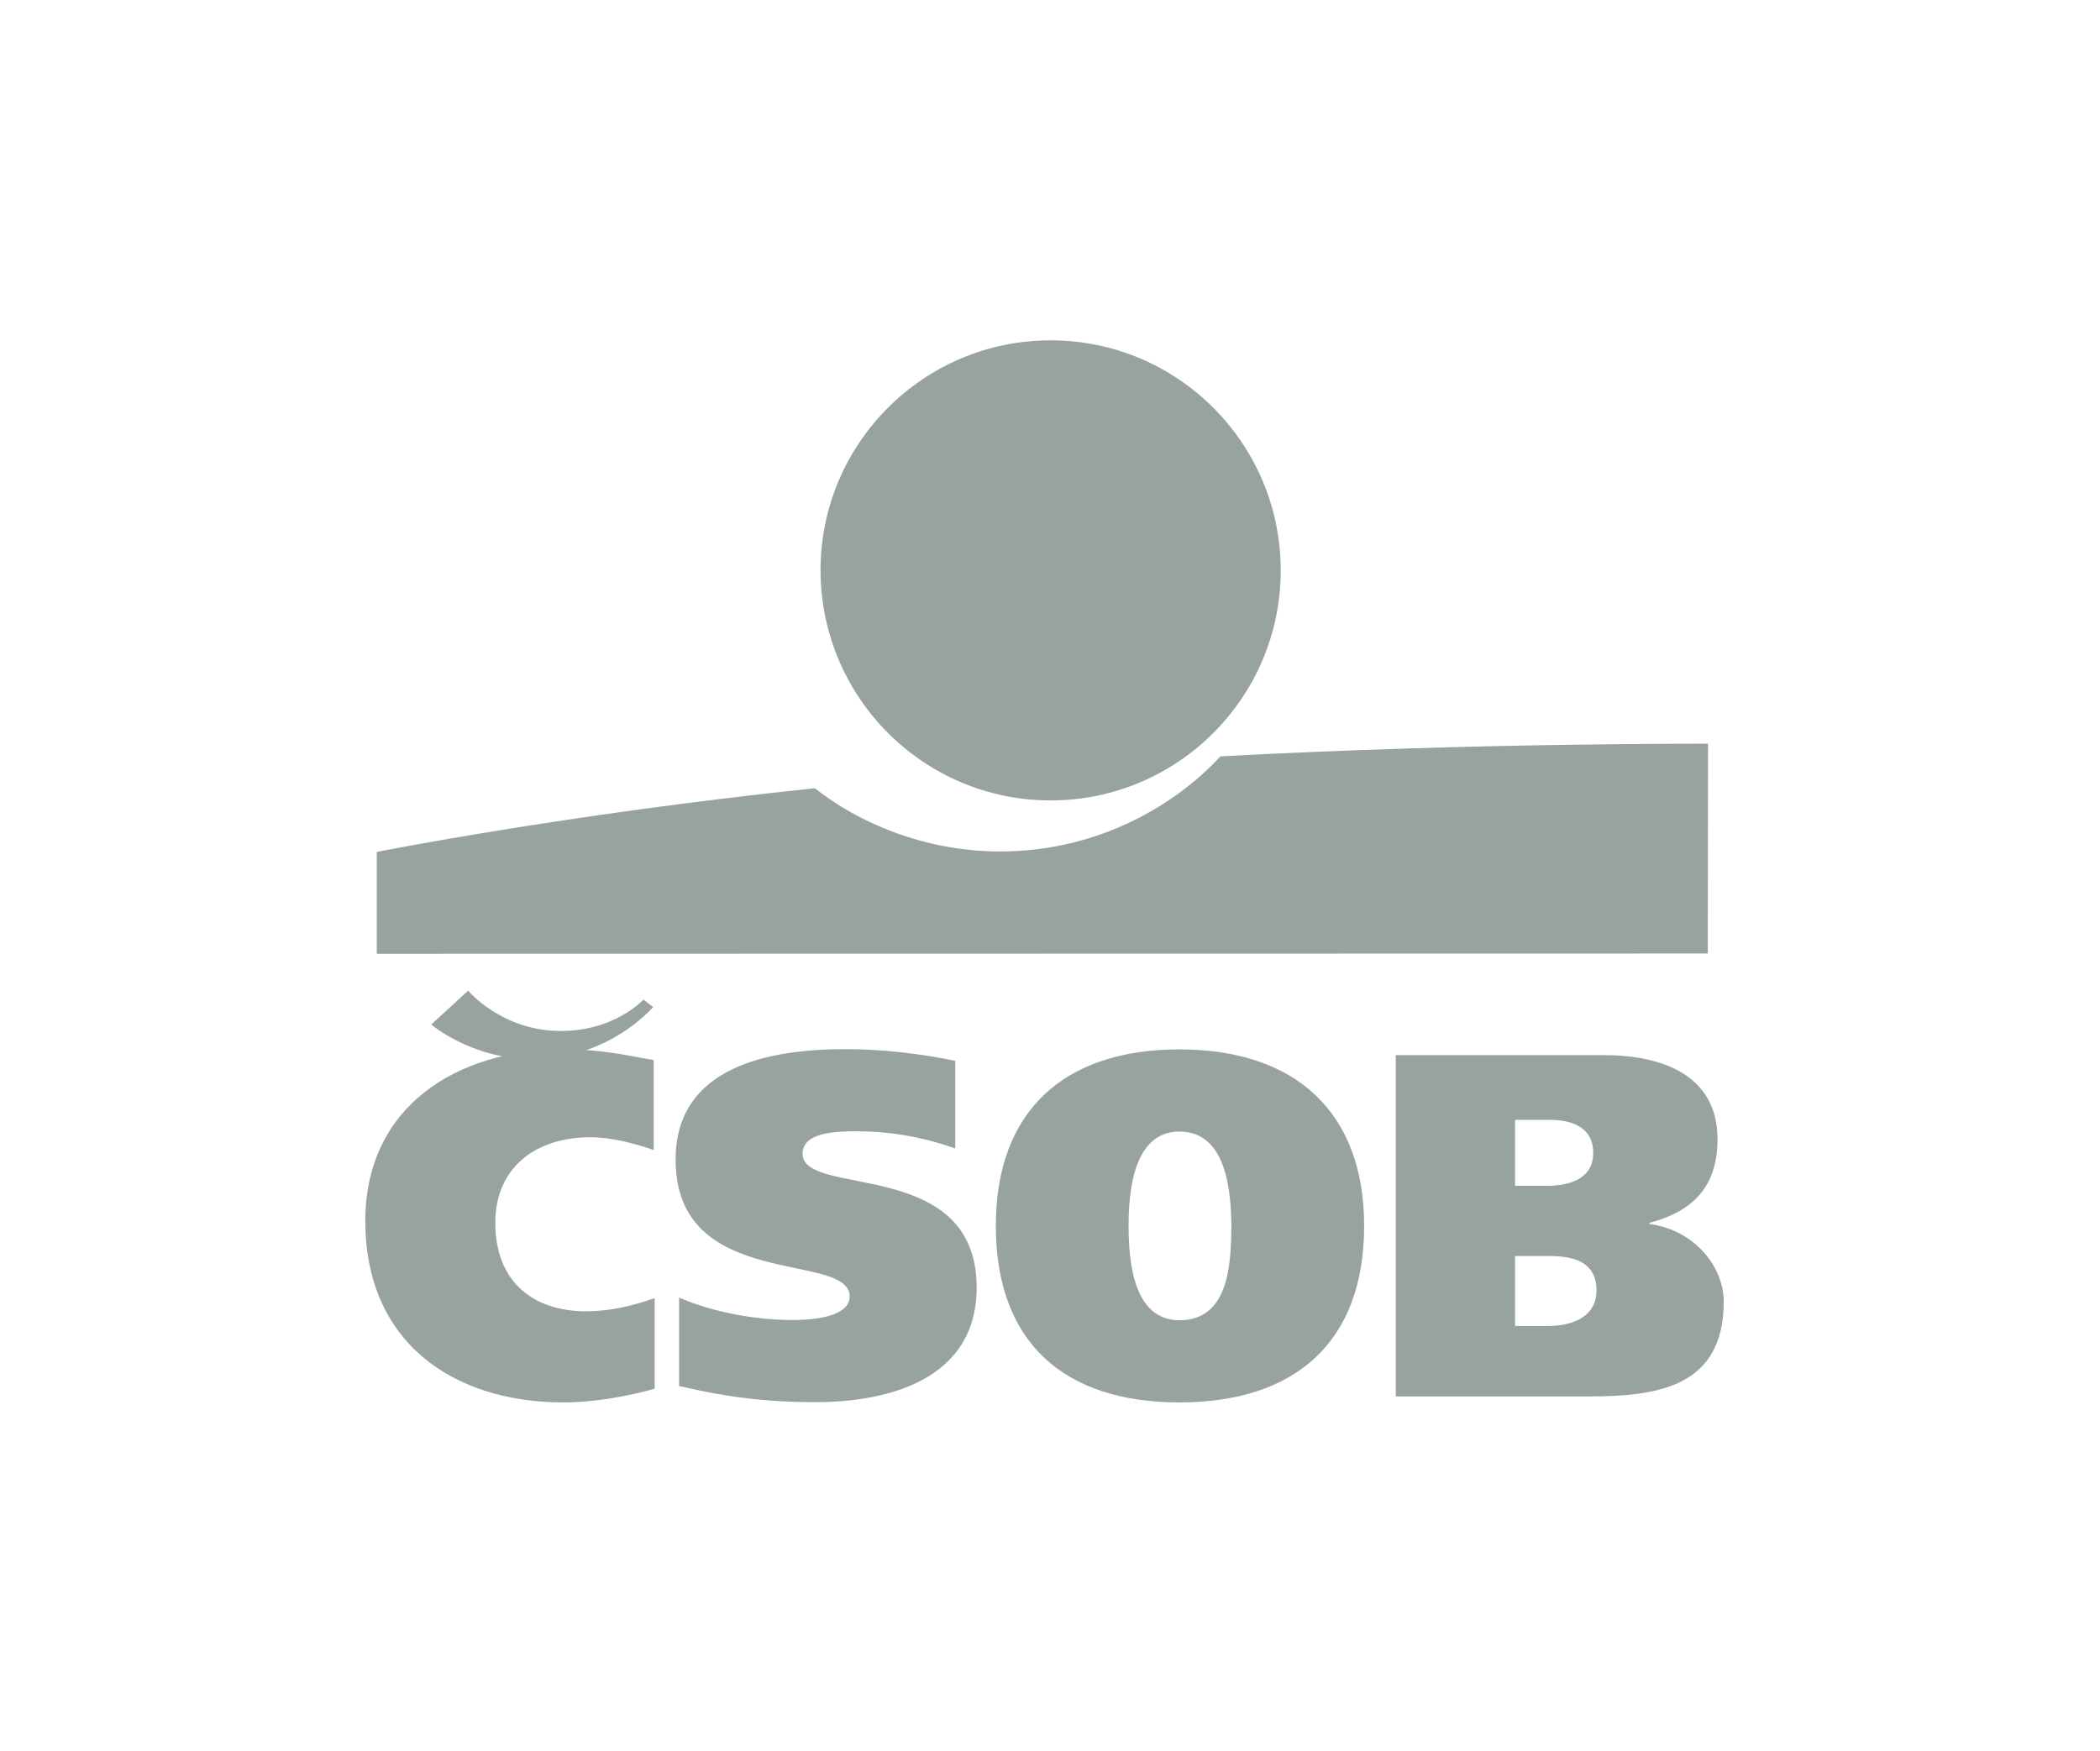
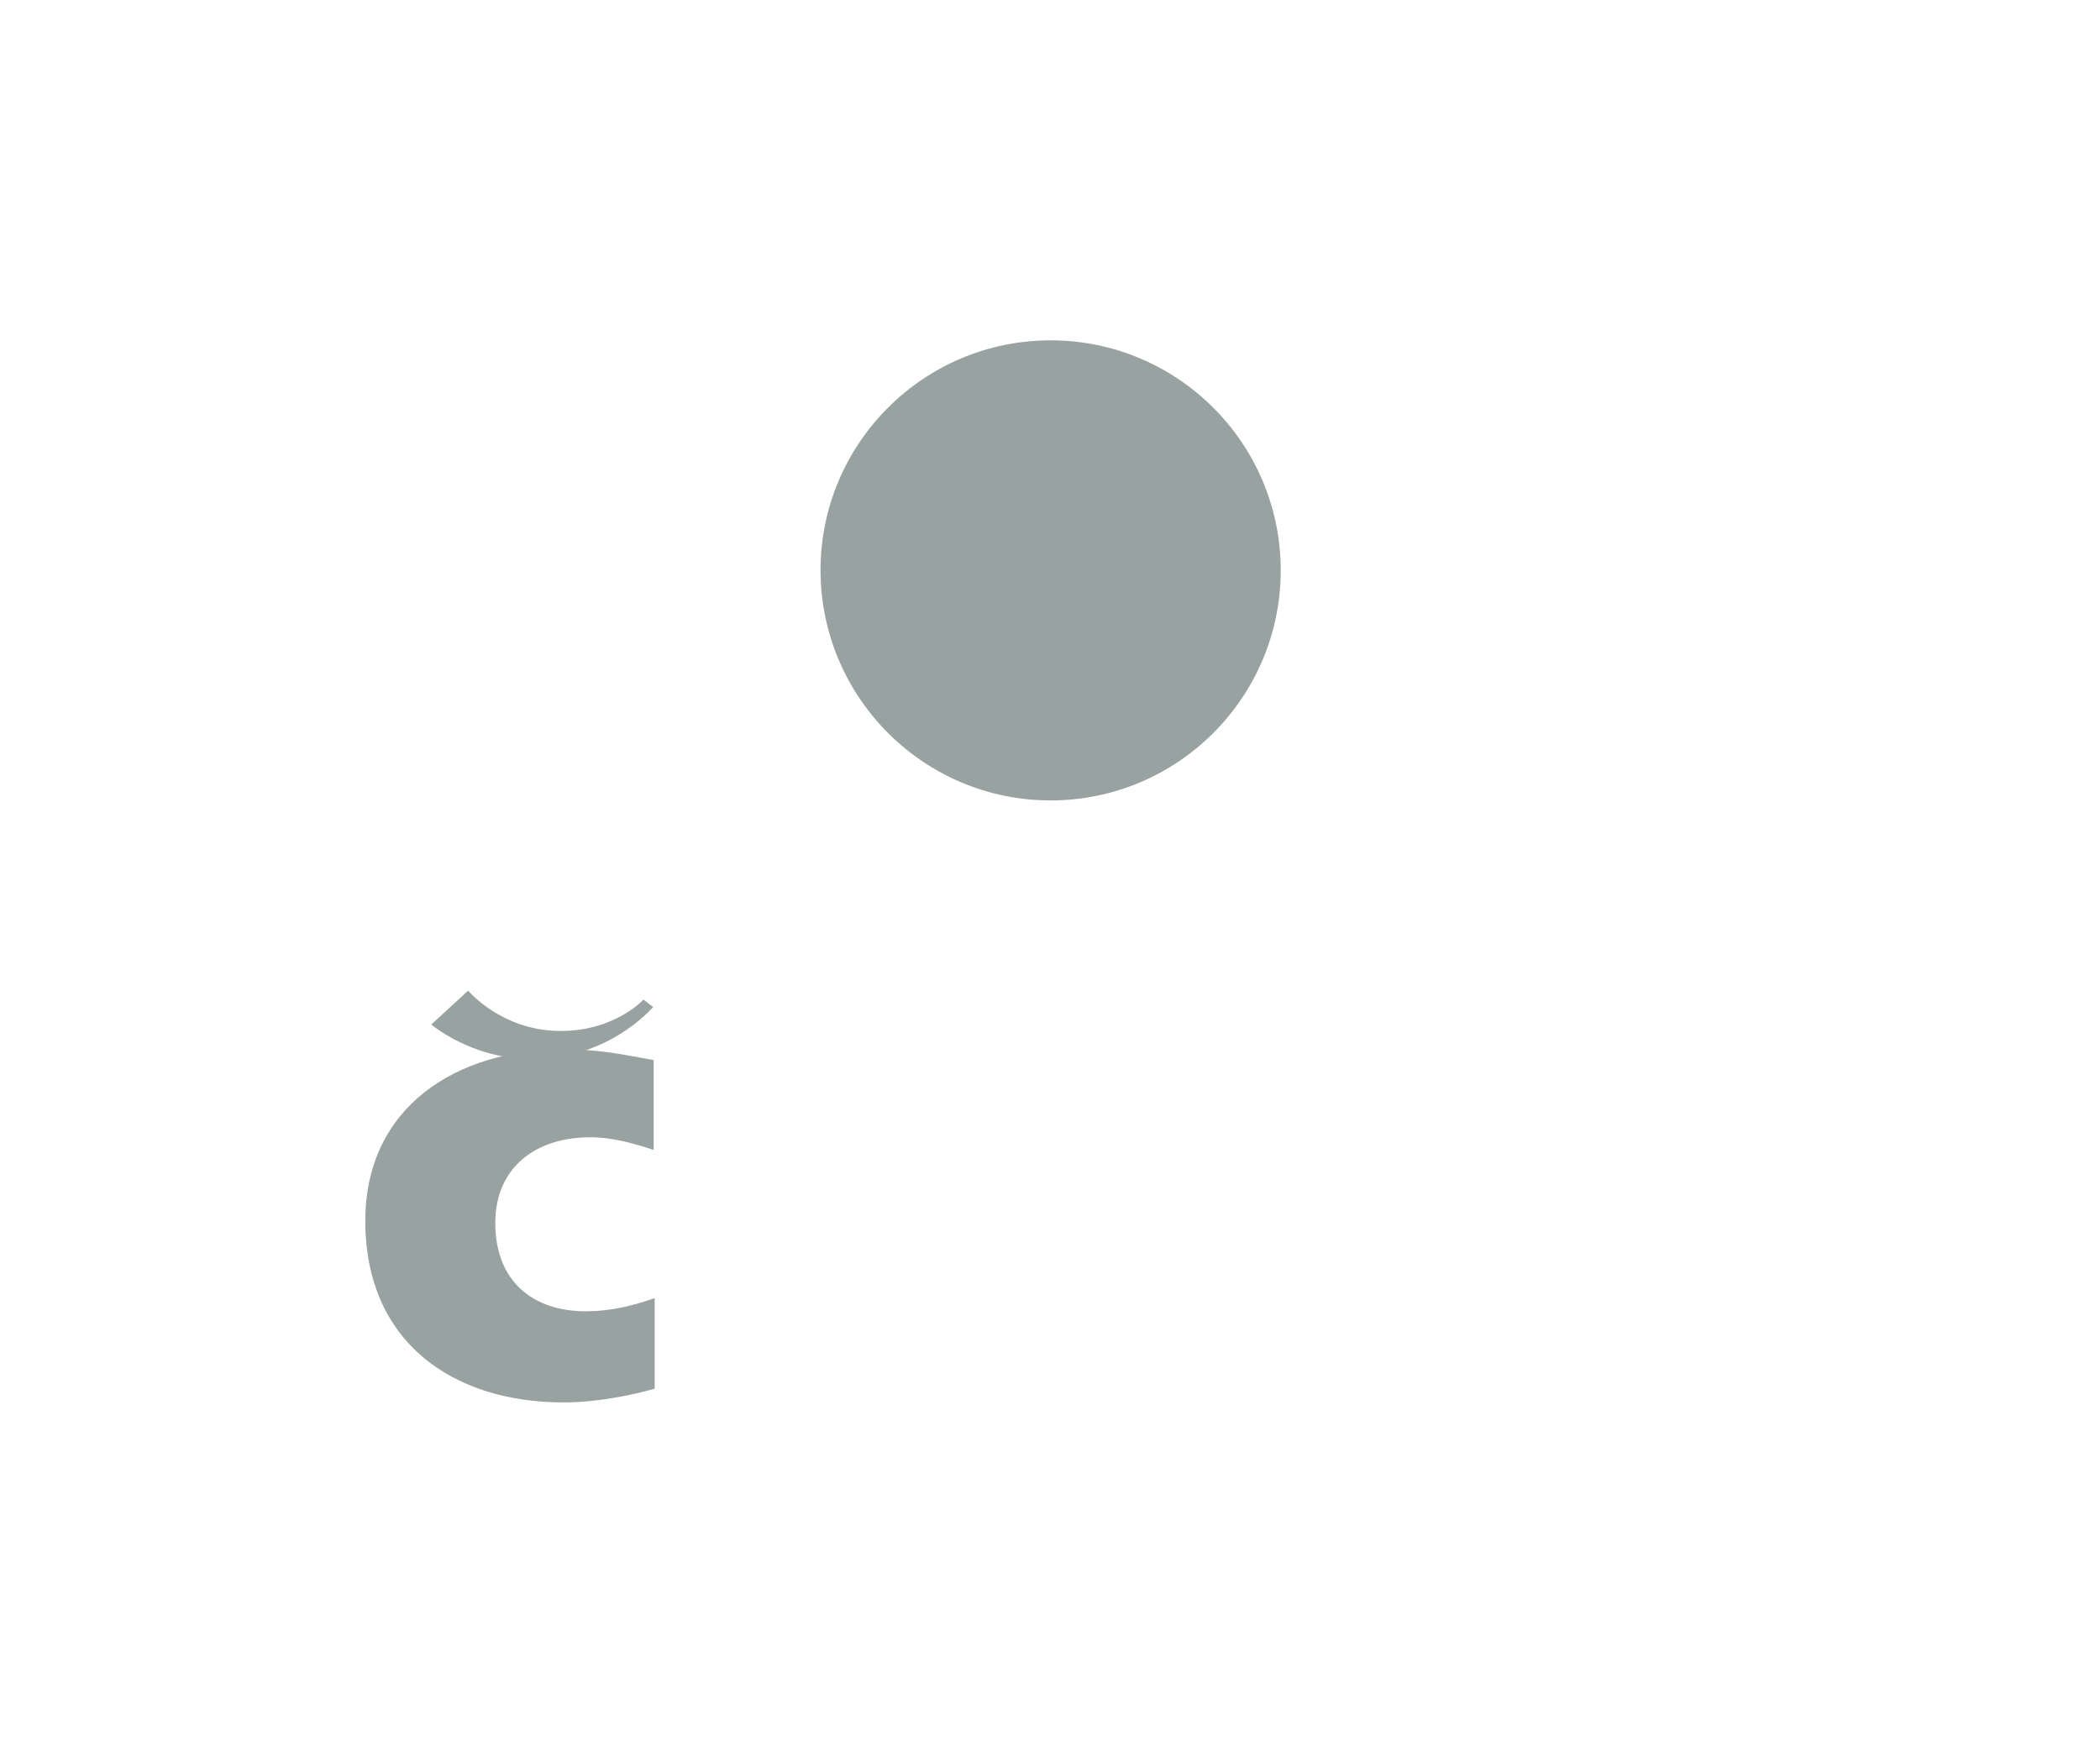
<svg xmlns="http://www.w3.org/2000/svg" version="1.1" id="Vrstva_1" x="0px" y="0px" viewBox="0 0 84.33 70.32" style="enable-background:new 0 0 84.33 70.32;" xml:space="preserve">
  <style type="text/css">
	.st0{fill-rule:evenodd;clip-rule:evenodd;fill:#98A2A1;}
</style>
  <g>
    <path class="st0" d="M42.19,32.15c5.1,0,9.24-4.14,9.24-9.24c0-5.1-4.14-9.24-9.24-9.24c-5.1,0-9.24,4.14-9.24,9.24   C32.96,28.01,37.09,32.15,42.19,32.15L42.19,32.15z" />
-     <path class="st0" d="M49.01,30.38c-1.76,1.91-4.86,3.82-8.85,3.82c-3.09,0-5.75-1.2-7.44-2.54c-10.09,1.06-17.59,2.56-17.59,2.56   v4.09l53.45-0.01l0.01-8.43C68.59,29.88,59.47,29.82,49.01,30.38L49.01,30.38z" />
    <path class="st0" d="M26.29,55.78c-0.95,0.27-2.36,0.55-3.66,0.55c-4.42,0-7.96-2.4-7.96-7.29c0-4.6,3.69-6.89,7.96-6.89   c1.41,0,2.25,0.18,3.62,0.43v3.61c-0.84-0.28-1.69-0.51-2.55-0.51c-2.17,0-3.81,1.2-3.81,3.44c0,2.36,1.52,3.55,3.64,3.55   c0.93,0,1.83-0.2,2.76-0.53V55.78L26.29,55.78z" />
-     <path class="st0" d="M38.36,46.13c-1.14-0.41-2.49-0.69-3.94-0.69c-0.8,0-2.19,0.02-2.19,0.9c0,1.79,6.99,0.1,6.99,5.38   c0,3.67-3.52,4.6-6.47,4.6c-1.96,0-3.58-0.2-5.48-0.65v-3.55c1.37,0.59,3.05,0.9,4.57,0.9c1.2,0,2.28-0.25,2.28-0.94   c0-1.85-6.99-0.18-6.99-5.5c0-3.77,3.81-4.44,6.83-4.44c1.43,0,3.01,0.18,4.4,0.47V46.13L38.36,46.13z" />
-     <path class="st0" d="M47.36,56.33c-4.64,0-7.37-2.42-7.37-7.09c0-4.6,2.72-7.09,7.37-7.09c4.64,0,7.42,2.5,7.42,7.09   C54.78,53.91,52.01,56.33,47.36,56.33L47.36,56.33L47.36,56.33z M47.36,53.03c2.02,0,2.07-2.32,2.09-3.79   c-0.02-1.28-0.15-3.79-2.09-3.79c-1.88,0-2.04,2.51-2.04,3.79C45.32,50.71,45.53,53.03,47.36,53.03L47.36,53.03z" />
-     <path class="st0" d="M56.04,42.38h8.36c2.3,0,4.57,0.77,4.57,3.38c0,1.89-0.97,2.89-2.74,3.36v0.04c1.85,0.25,2.99,1.75,2.99,3.12   c0,3.46-2.7,3.81-5.46,3.81h-7.71V42.38L56.04,42.38L56.04,42.38z M60.84,53.26h1.33c0.93,0,1.94-0.35,1.94-1.42   c0-1.18-0.95-1.39-1.9-1.39h-1.37V53.26L60.84,53.26L60.84,53.26z M60.84,47.63h1.27c0.9,0,1.87-0.27,1.87-1.32   c0-1.02-0.84-1.33-1.75-1.33h-1.39V47.63L60.84,47.63z" />
    <path class="st0" d="M17.32,41.15c0,0,1.6,1.38,4.03,1.39c2.29,0.01,3.99-1.13,4.88-2.09l-0.39-0.3c0,0-1.16,1.28-3.37,1.26   c-2.34-0.02-3.67-1.62-3.67-1.62L17.32,41.15L17.32,41.15z" />
  </g>
</svg>